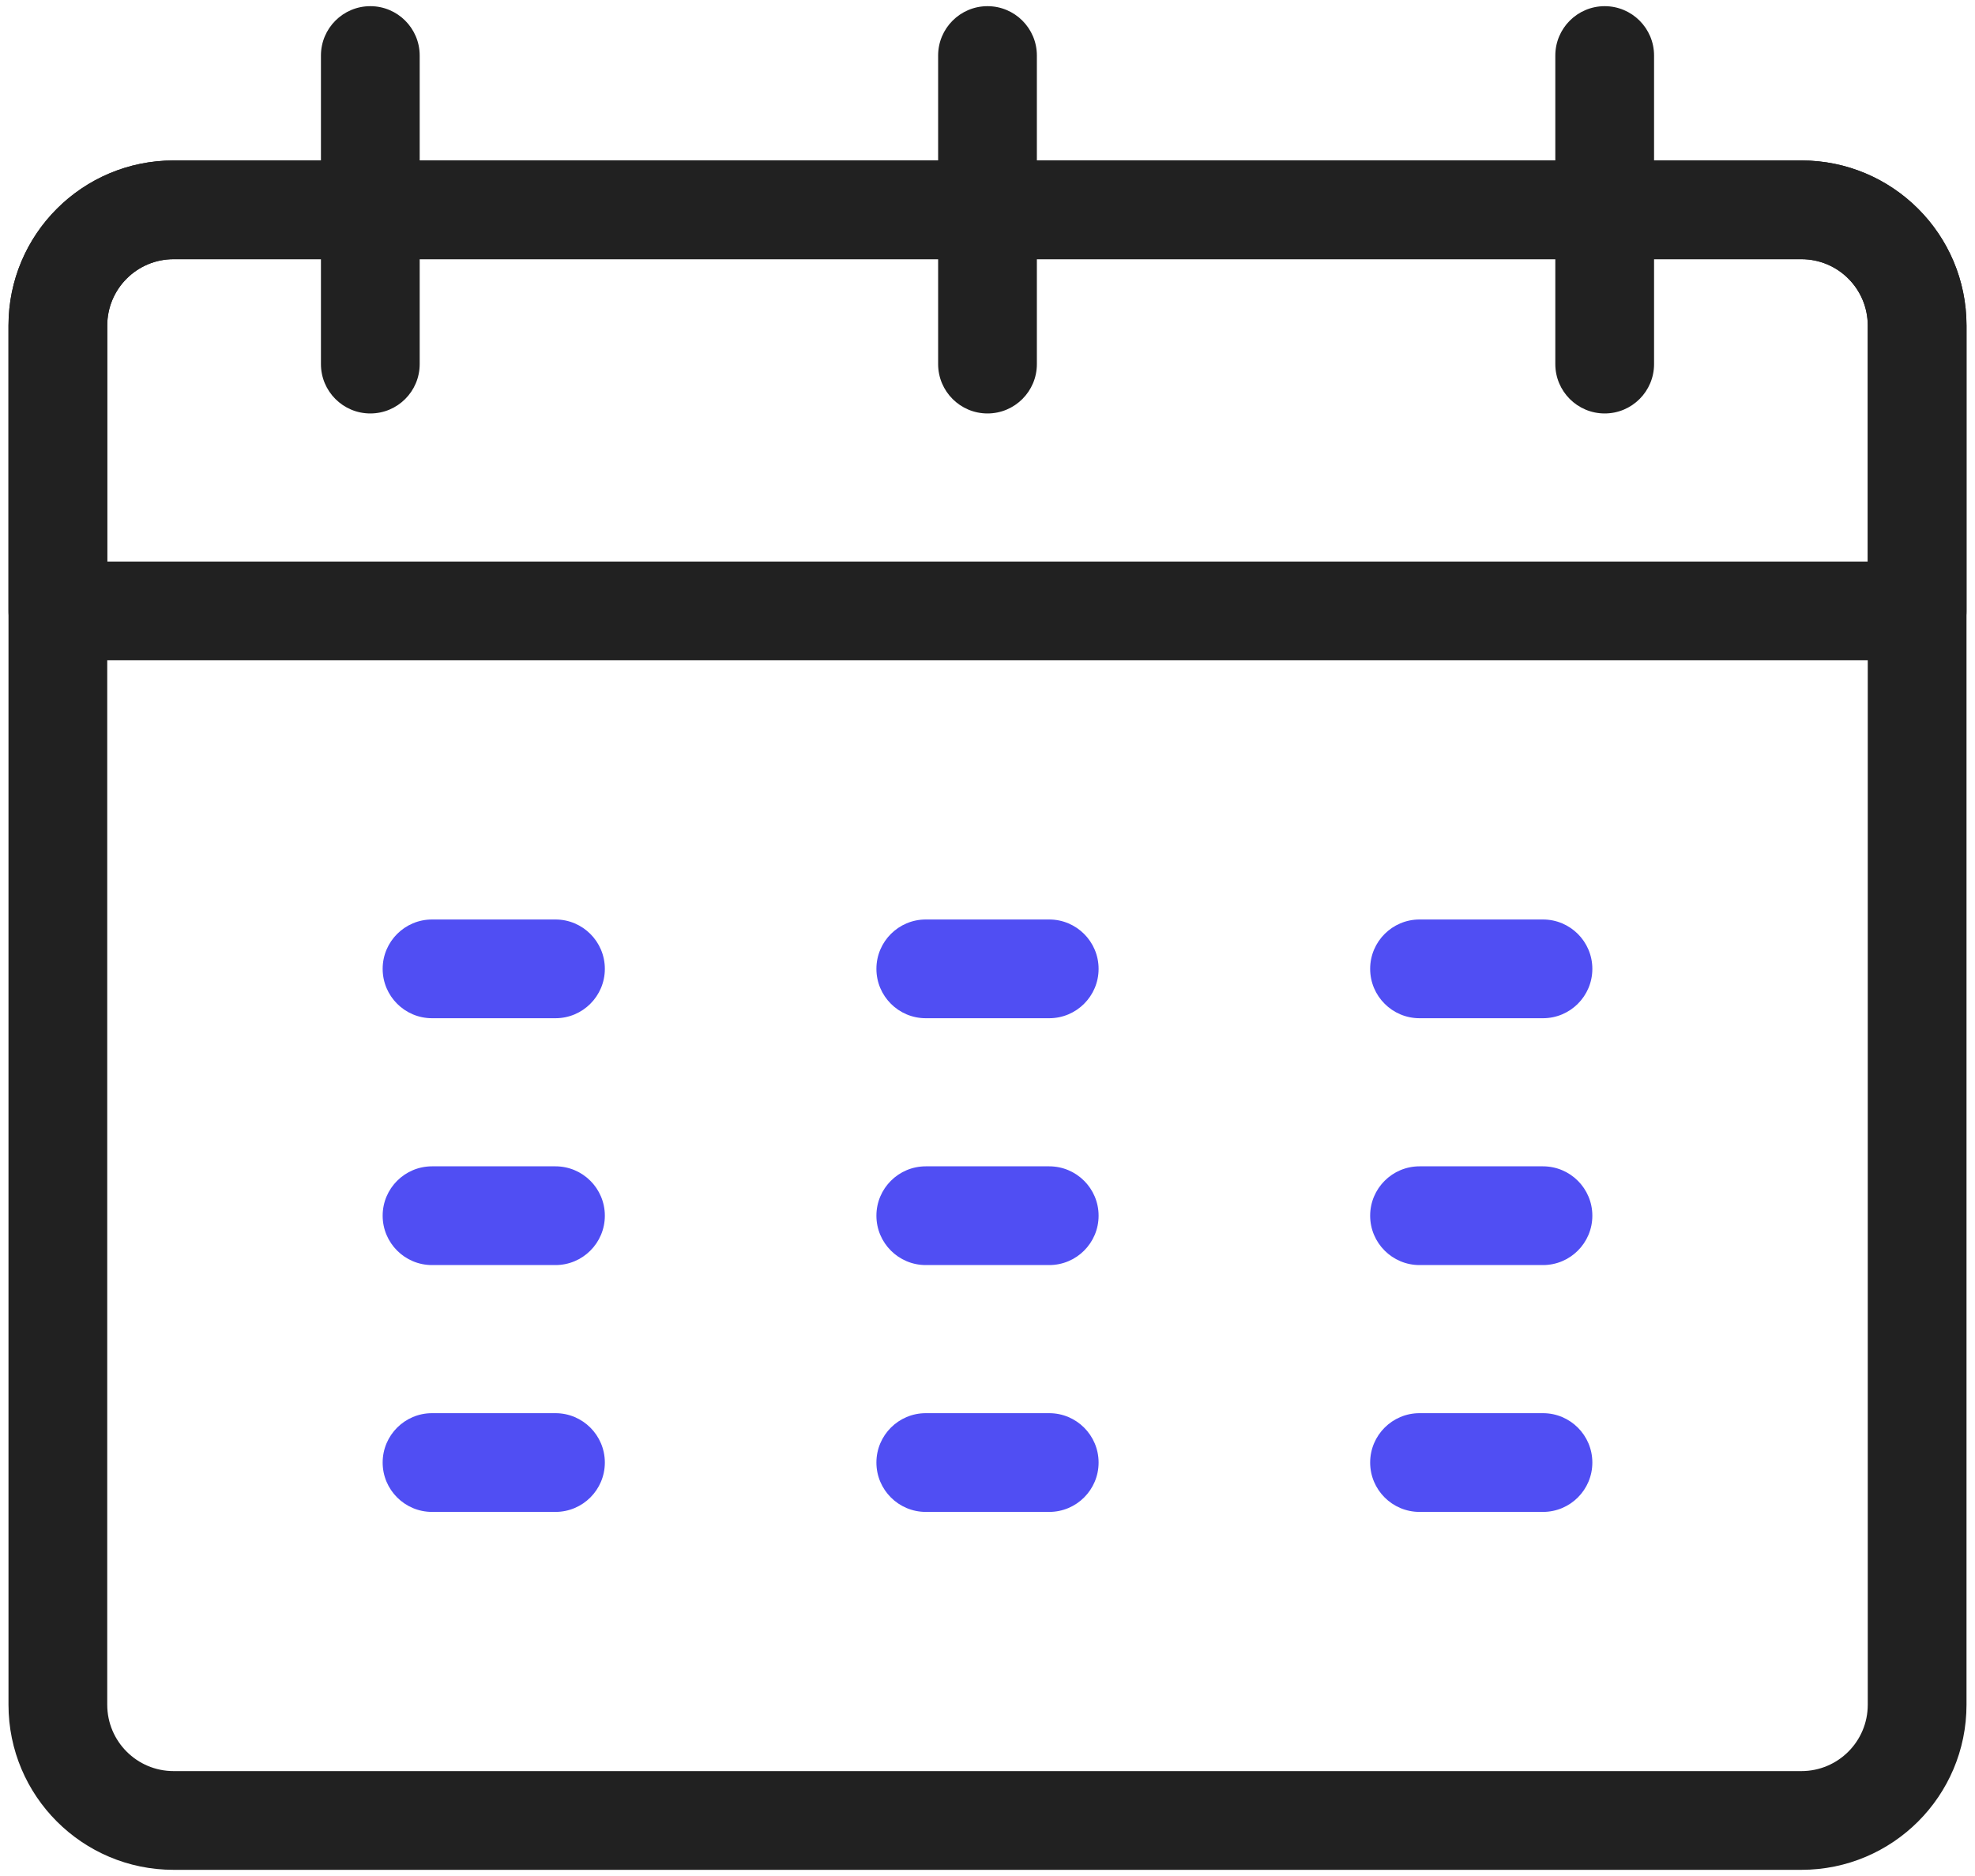
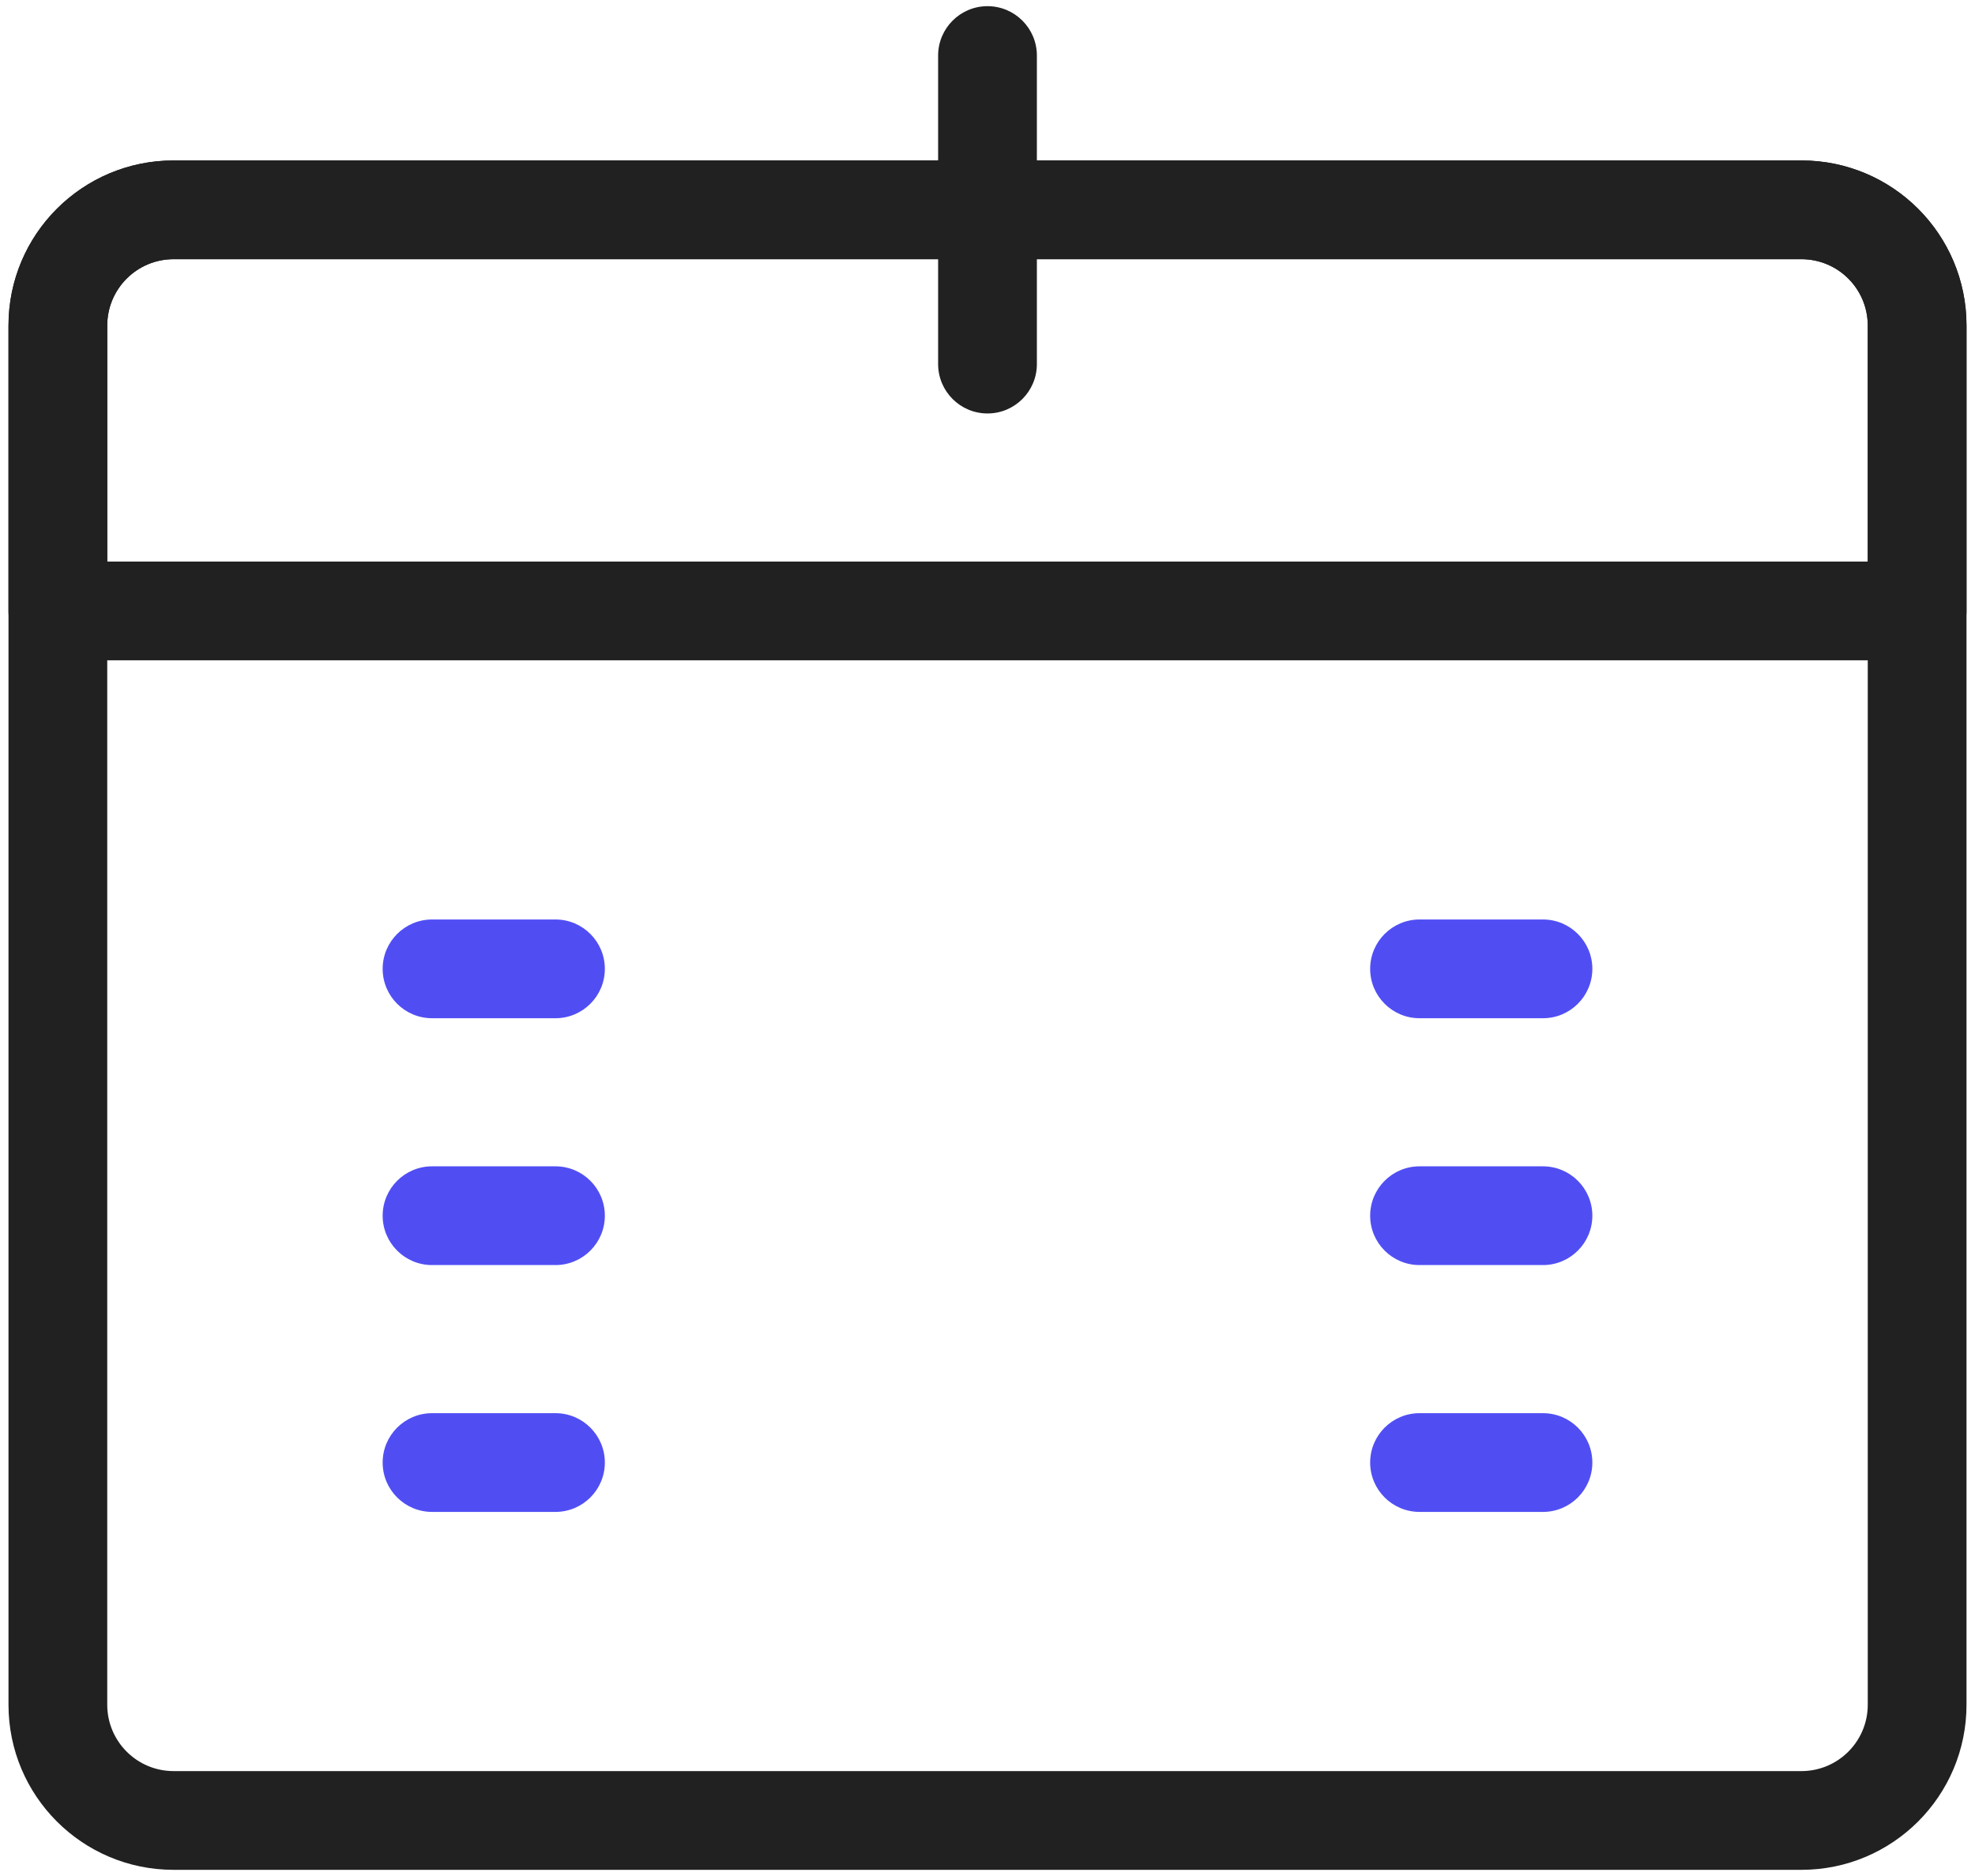
<svg xmlns="http://www.w3.org/2000/svg" width="40" height="38" viewBox="0 0 40 38" fill="none">
  <path fill-rule="evenodd" clip-rule="evenodd" d="M0.172 12.375C0.172 12.927 0.62 13.375 1.172 13.375H38.828C39.38 13.375 39.828 12.927 39.828 12.375V6.594C39.828 4.747 38.331 3.25 36.484 3.25H3.516C1.669 3.25 0.172 4.747 0.172 6.594V12.375ZM2.172 11.375V6.594C2.172 5.851 2.773 5.25 3.516 5.25H36.484C37.227 5.25 37.828 5.851 37.828 6.594V11.375H2.172Z" fill="#212121" />
-   <path fill-rule="evenodd" clip-rule="evenodd" d="M7.5 8.375C8.052 8.375 8.5 7.927 8.5 7.375V1.125C8.5 0.573 8.052 0.125 7.5 0.125C6.948 0.125 6.5 0.573 6.5 1.125V7.375C6.5 7.927 6.948 8.375 7.5 8.375Z" fill="#212121" />
  <path fill-rule="evenodd" clip-rule="evenodd" d="M20 8.375C20.552 8.375 21 7.927 21 7.375V1.125C21 0.573 20.552 0.125 20 0.125C19.448 0.125 19 0.573 19 1.125V7.375C19 7.927 19.448 8.375 20 8.375Z" fill="#212121" />
-   <path fill-rule="evenodd" clip-rule="evenodd" d="M32.5 8.375C33.052 8.375 33.5 7.927 33.5 7.375V1.125C33.5 0.573 33.052 0.125 32.5 0.125C31.948 0.125 31.5 0.573 31.5 1.125V7.375C31.5 7.927 31.948 8.375 32.5 8.375Z" fill="#212121" />
  <path fill-rule="evenodd" clip-rule="evenodd" d="M7.75 19.625C7.75 20.177 8.198 20.625 8.75 20.625H11.25C11.802 20.625 12.25 20.177 12.25 19.625C12.25 19.073 11.802 18.625 11.25 18.625H8.75C8.198 18.625 7.75 19.073 7.75 19.625Z" fill="#504EF3" />
  <path fill-rule="evenodd" clip-rule="evenodd" d="M7.75 24.625C7.75 25.177 8.198 25.625 8.75 25.625H11.25C11.802 25.625 12.25 25.177 12.25 24.625C12.25 24.073 11.802 23.625 11.25 23.625H8.75C8.198 23.625 7.75 24.073 7.75 24.625Z" fill="#504EF3" />
  <path fill-rule="evenodd" clip-rule="evenodd" d="M7.75 29.625C7.75 30.177 8.198 30.625 8.75 30.625H11.25C11.802 30.625 12.25 30.177 12.25 29.625C12.25 29.073 11.802 28.625 11.25 28.625H8.75C8.198 28.625 7.75 29.073 7.75 29.625Z" fill="#504EF3" />
-   <path fill-rule="evenodd" clip-rule="evenodd" d="M17.75 19.625C17.75 20.177 18.198 20.625 18.75 20.625H21.25C21.802 20.625 22.25 20.177 22.25 19.625C22.25 19.073 21.802 18.625 21.25 18.625H18.75C18.198 18.625 17.75 19.073 17.75 19.625Z" fill="#504EF3" />
-   <path fill-rule="evenodd" clip-rule="evenodd" d="M17.75 24.625C17.75 25.177 18.198 25.625 18.75 25.625H21.25C21.802 25.625 22.25 25.177 22.25 24.625C22.25 24.073 21.802 23.625 21.25 23.625H18.75C18.198 23.625 17.75 24.073 17.75 24.625Z" fill="#504EF3" />
-   <path fill-rule="evenodd" clip-rule="evenodd" d="M17.75 29.625C17.75 30.177 18.198 30.625 18.75 30.625H21.25C21.802 30.625 22.25 30.177 22.25 29.625C22.25 29.073 21.802 28.625 21.25 28.625H18.75C18.198 28.625 17.75 29.073 17.75 29.625Z" fill="#504EF3" />
  <path fill-rule="evenodd" clip-rule="evenodd" d="M27.75 19.625C27.75 20.177 28.198 20.625 28.75 20.625H31.25C31.802 20.625 32.25 20.177 32.25 19.625C32.25 19.073 31.802 18.625 31.25 18.625H28.75C28.198 18.625 27.75 19.073 27.75 19.625Z" fill="#504EF3" />
  <path fill-rule="evenodd" clip-rule="evenodd" d="M27.75 24.625C27.75 25.177 28.198 25.625 28.75 25.625H31.25C31.802 25.625 32.25 25.177 32.25 24.625C32.25 24.073 31.802 23.625 31.25 23.625H28.75C28.198 23.625 27.75 24.073 27.75 24.625Z" fill="#504EF3" />
  <path fill-rule="evenodd" clip-rule="evenodd" d="M27.75 29.625C27.75 30.177 28.198 30.625 28.75 30.625H31.25C31.802 30.625 32.25 30.177 32.25 29.625C32.25 29.073 31.802 28.625 31.25 28.625H28.75C28.198 28.625 27.75 29.073 27.75 29.625Z" fill="#504EF3" />
  <path fill-rule="evenodd" clip-rule="evenodd" d="M0.172 34.531C0.172 36.378 1.669 37.875 3.516 37.875H36.484C38.331 37.875 39.828 36.378 39.828 34.531V6.594C39.828 4.747 38.331 3.25 36.484 3.25H3.516C1.669 3.25 0.172 4.747 0.172 6.594V34.531ZM3.516 35.875C2.774 35.875 2.172 35.273 2.172 34.531V6.594C2.172 5.852 2.774 5.25 3.516 5.25H36.484C37.227 5.25 37.828 5.852 37.828 6.594V34.531C37.828 35.273 37.227 35.875 36.484 35.875H3.516Z" fill="#212121" />
</svg>